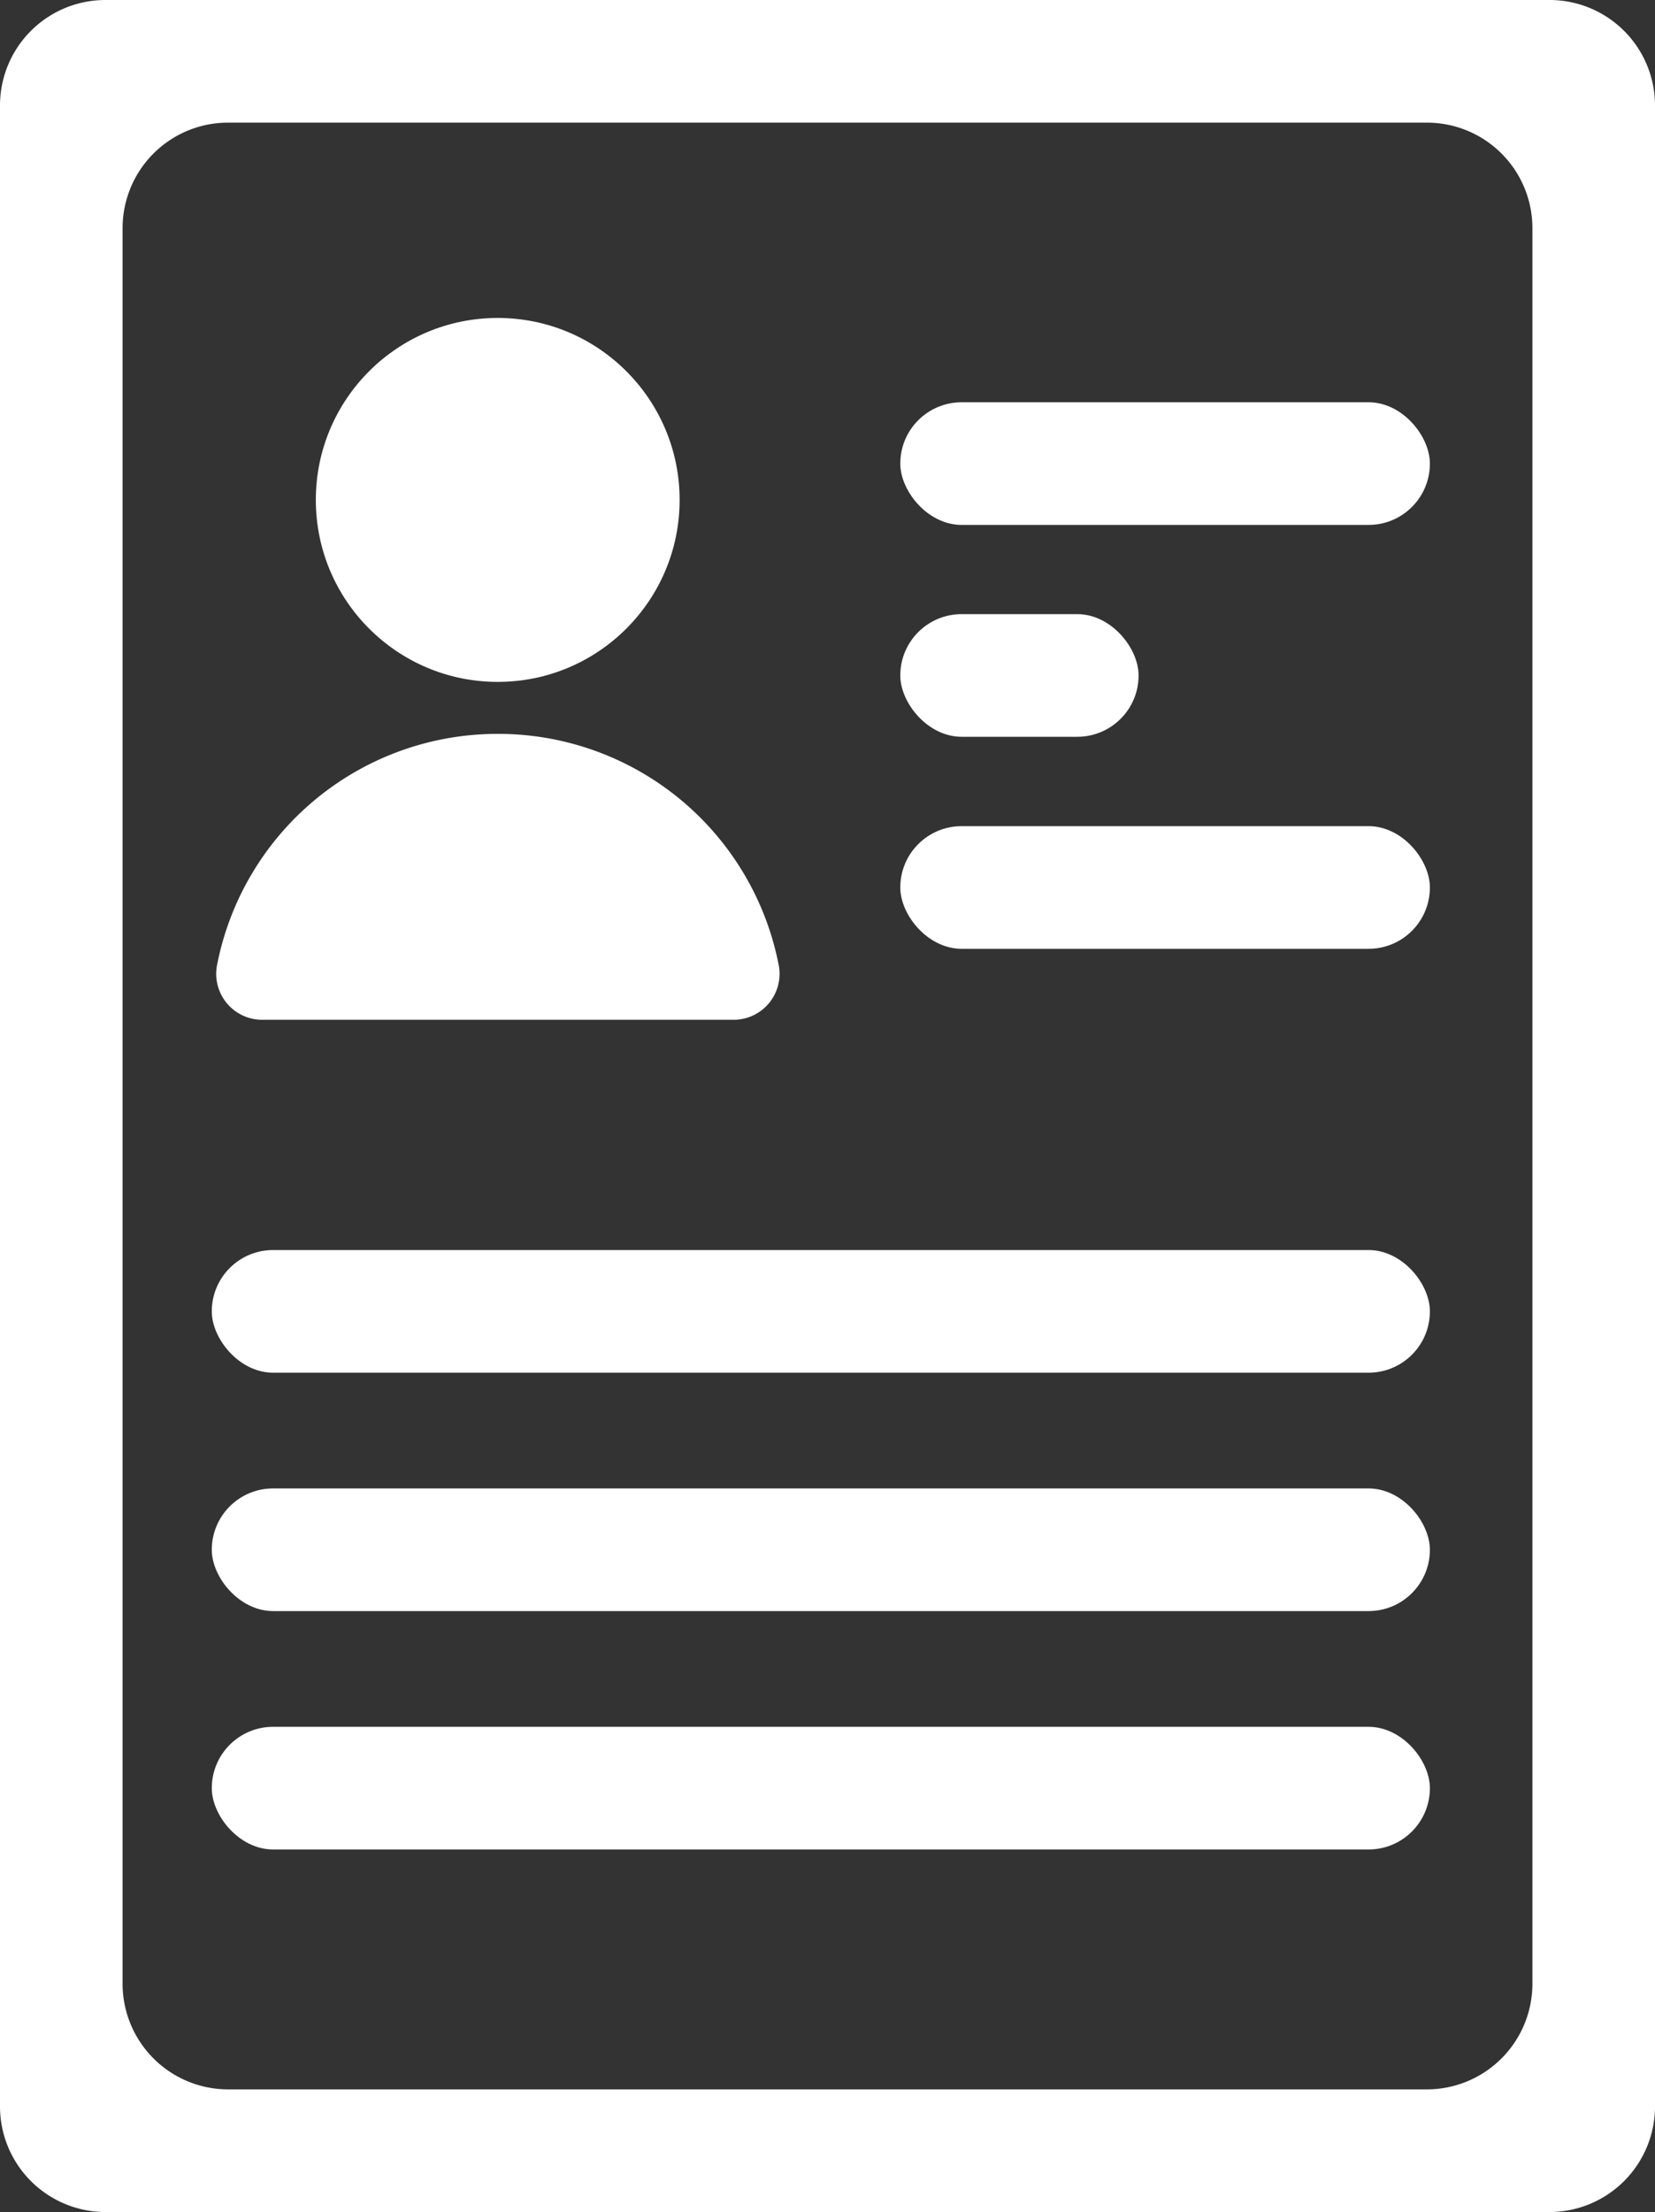
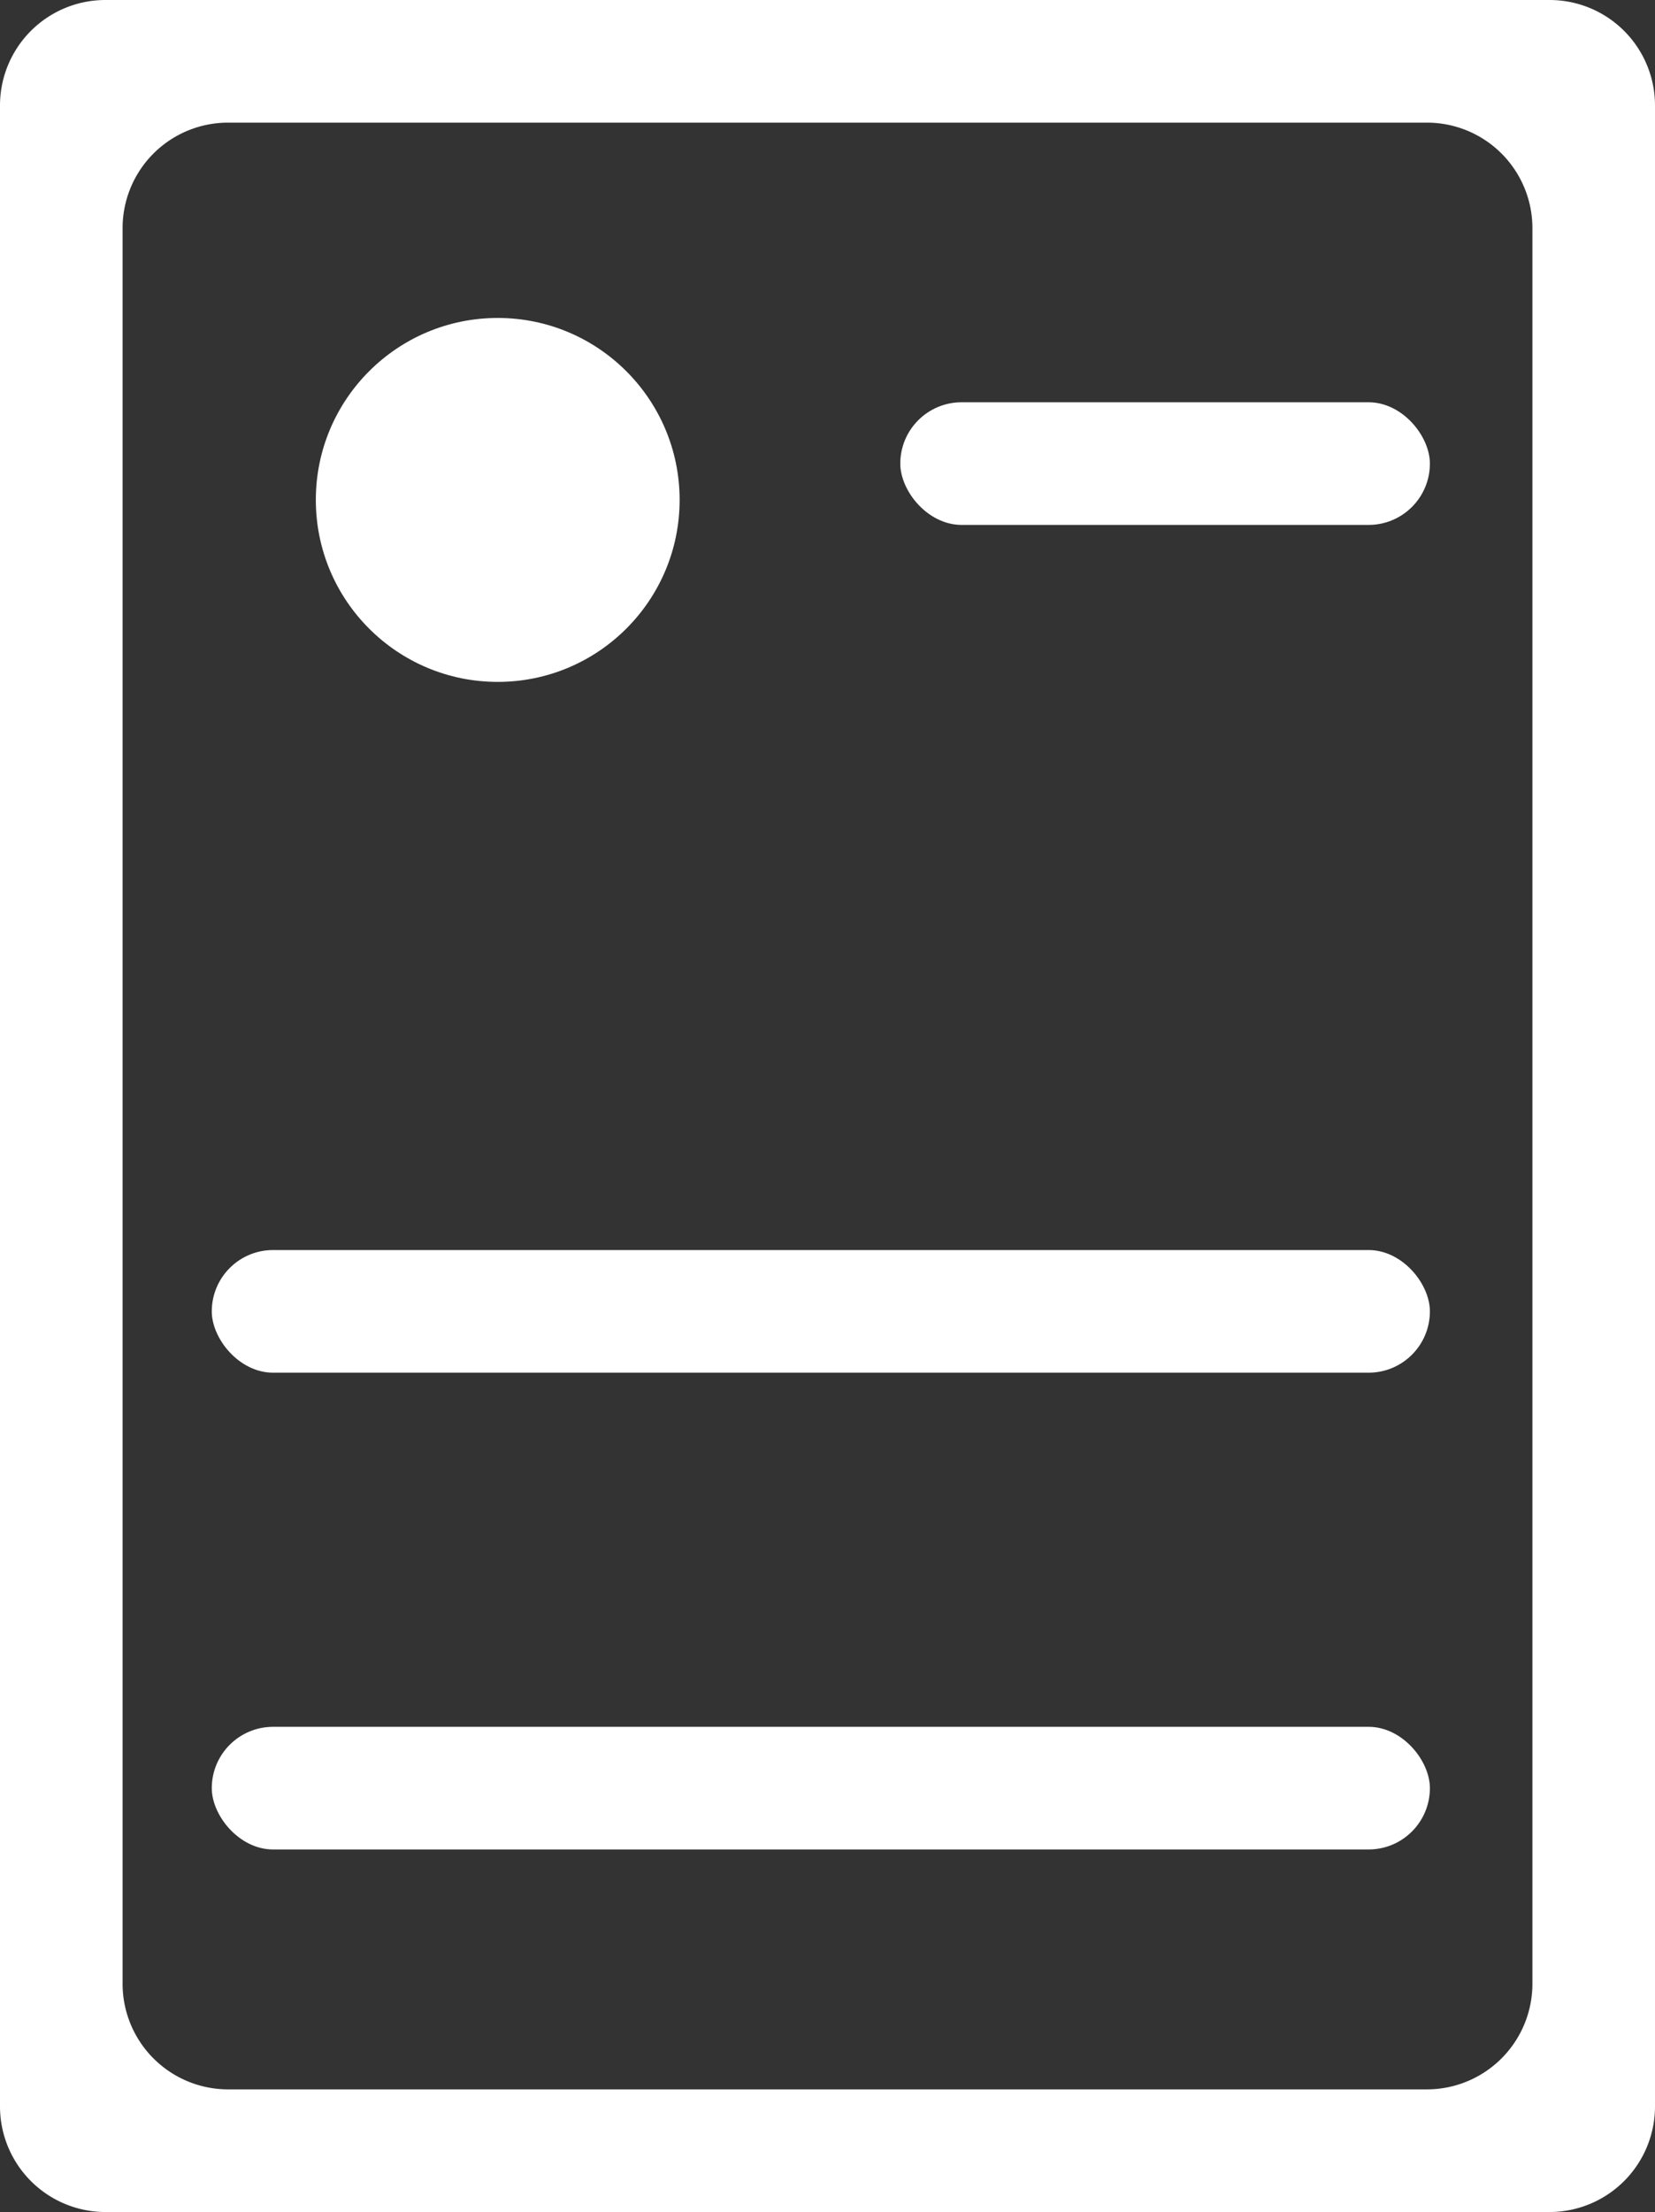
<svg xmlns="http://www.w3.org/2000/svg" viewBox="0 0 108 144.29">
  <rect x="0" y="0" width="108" height="144.29" fill="#333333" stroke="none" />
  <defs>
    <style>.cls-1{fill:#fff;}</style>
  </defs>
  <g id="レイヤー_2" data-name="レイヤー 2">
    <g id="レイヤー_1-2" data-name="レイヤー 1">
-       <path class="cls-1" d="M32.48,47.87a18.65,18.65,0,0,0-18.3,15,3,3,0,0,0,3,3.65H47.8a3,3,0,0,0,3-3.65A18.65,18.65,0,0,0,32.48,47.87Z" />
      <rect class="cls-1" x="58.75" y="26.24" width="34.56" height="8" rx="4" />
-       <rect class="cls-1" x="58.75" y="40.06" width="15.55" height="8" rx="4" />
-       <rect class="cls-1" x="58.75" y="53.89" width="34.56" height="8" rx="4" />
      <rect class="cls-1" x="13.82" y="81.54" width="79.49" height="8" rx="4" />
-       <rect class="cls-1" x="13.82" y="97.09" width="79.49" height="8" rx="4" />
      <rect class="cls-1" x="13.82" y="112.64" width="79.49" height="8" rx="4" />
      <circle class="cls-1" cx="32.48" cy="32.61" r="11.87" />
-       <path class="cls-1" d="M101.11,0H6.89A6.88,6.88,0,0,0,0,6.89V137.4a6.89,6.89,0,0,0,6.89,6.89h94.22A6.89,6.89,0,0,0,108,137.4V6.89A6.88,6.88,0,0,0,101.11,0ZM100,129.4a6.89,6.89,0,0,1-6.89,6.89H14.89A6.89,6.89,0,0,1,8,129.4V14.89A6.88,6.88,0,0,1,14.89,8H93.11A6.88,6.88,0,0,1,100,14.89Z" />
+       <path class="cls-1" d="M101.11,0H6.89A6.88,6.88,0,0,0,0,6.89V137.4a6.89,6.89,0,0,0,6.89,6.89h94.22A6.89,6.89,0,0,0,108,137.4V6.89A6.88,6.88,0,0,0,101.11,0ZM100,129.4a6.89,6.89,0,0,1-6.89,6.89H14.89A6.89,6.89,0,0,1,8,129.4V14.89A6.88,6.88,0,0,1,14.89,8H93.11A6.88,6.88,0,0,1,100,14.89" />
    </g>
  </g>
</svg>